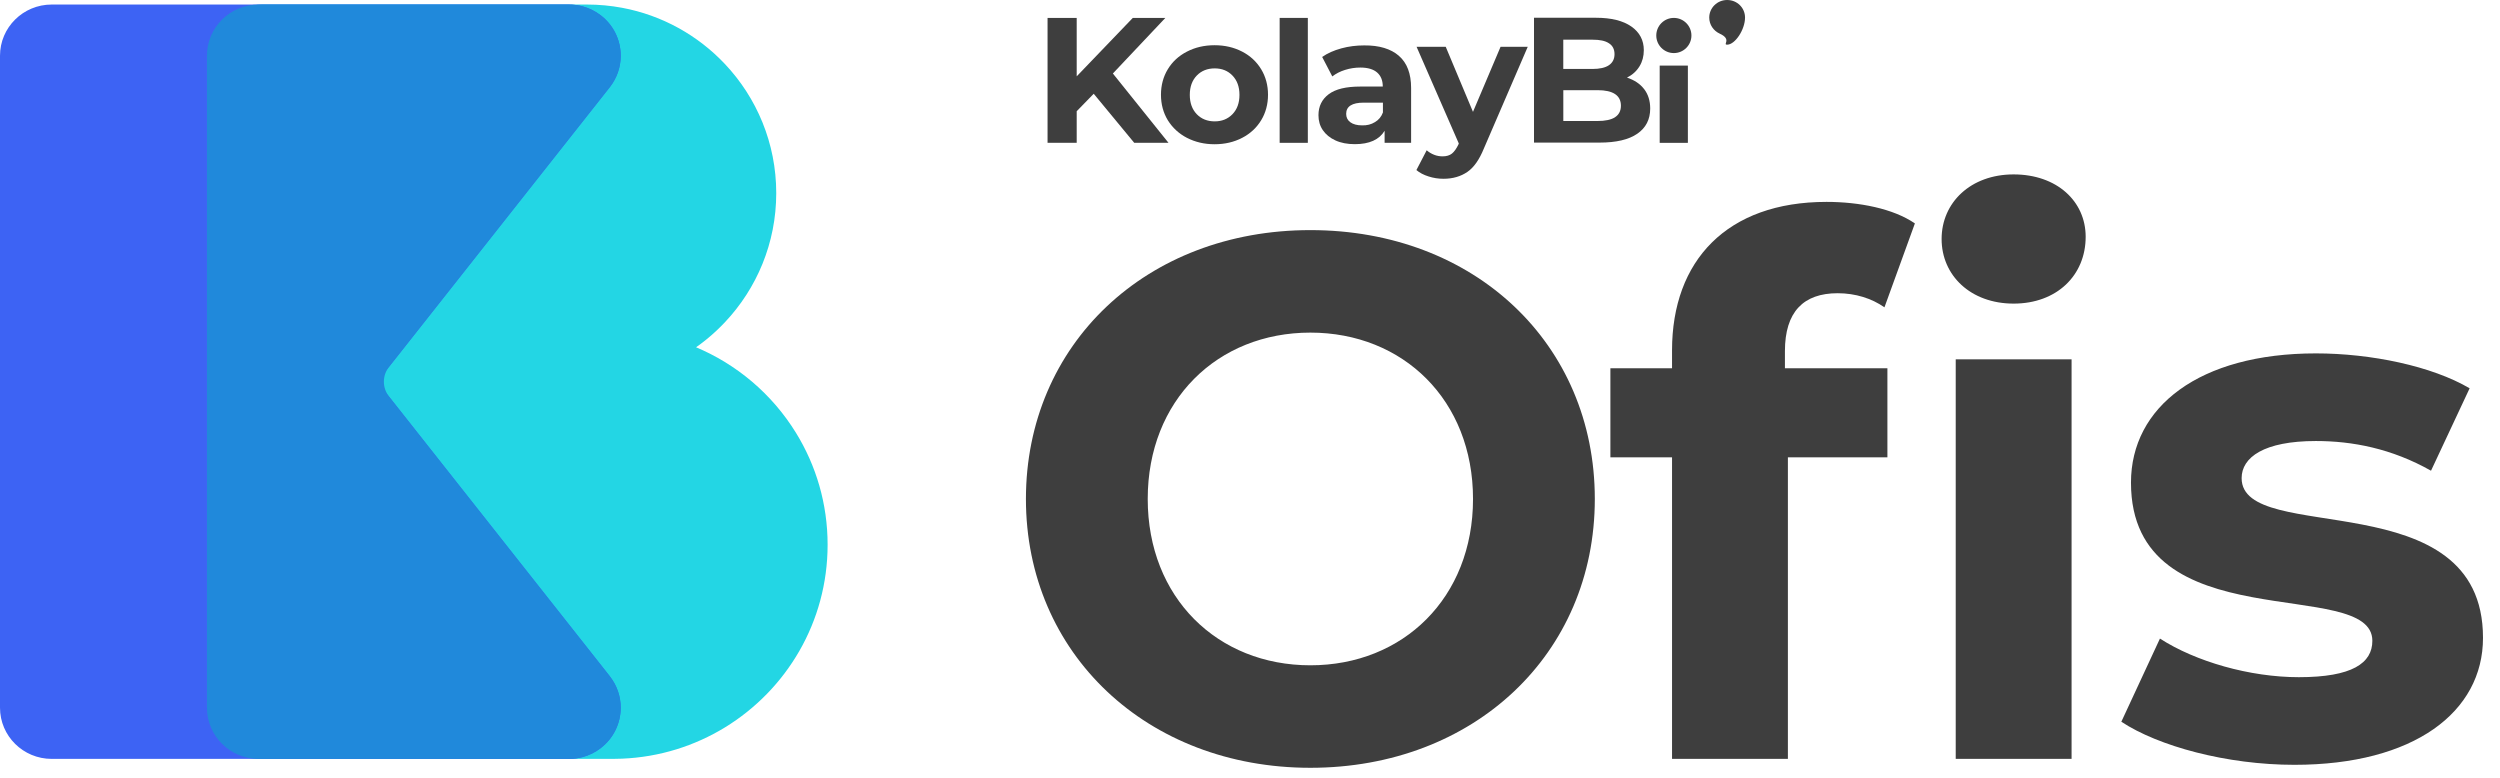
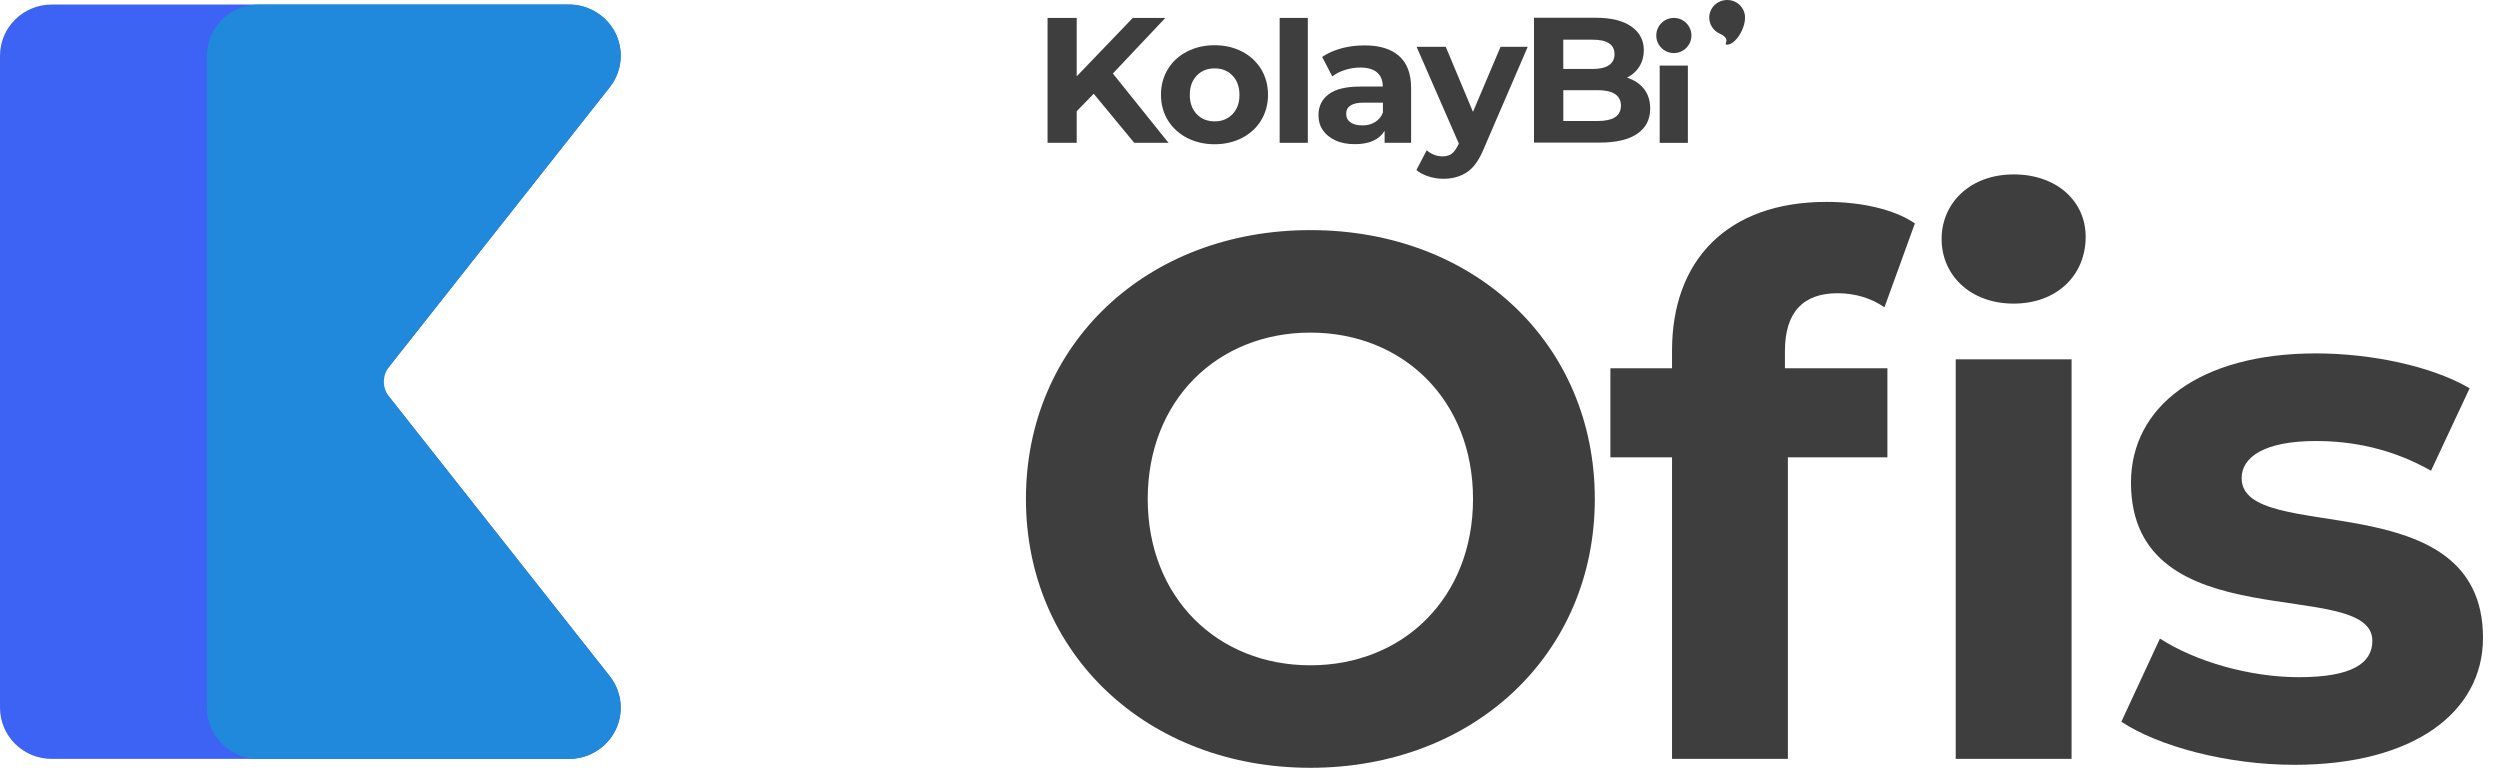
<svg xmlns="http://www.w3.org/2000/svg" width="135" height="42" viewBox="0 0 135 42" fill="none">
  <g clip-path="url(#clip0_2083_260)">
-     <path d="M44.691 29.415C44.691 33.59 42.472 37.248 39.144 39.282C37.517 40.276 35.623 40.883 33.597 40.968C33.427 40.976 33.256 40.98 33.087 40.98H14.179C12.646 40.98 11.405 39.743 11.405 38.215V3.009C11.405 1.482 12.646 0.245 14.179 0.245H31.698C32.348 0.245 32.982 0.307 33.596 0.421C35.765 0.827 37.692 1.915 39.143 3.454C40.863 5.276 41.917 7.731 41.917 10.429C41.917 13.127 40.863 15.582 39.143 17.404C38.999 17.556 38.851 17.704 38.697 17.849C38.35 18.175 37.98 18.477 37.588 18.753C38.128 18.981 38.648 19.245 39.143 19.549C39.661 19.866 40.153 20.221 40.614 20.613C41.542 21.402 42.344 22.335 42.986 23.378C44.068 25.135 44.691 27.203 44.691 29.415L44.691 29.415Z" fill="#23D6E4" />
    <path d="M32.924 36.515C33.323 37.02 33.517 37.62 33.517 38.215C33.517 39.037 33.148 39.85 32.442 40.395C32.142 40.626 31.811 40.789 31.465 40.882C31.221 40.948 30.973 40.98 30.724 40.98H2.793C1.249 40.98 0 39.743 0 38.215V3.01C0 1.482 1.249 0.245 2.793 0.245H30.725C30.973 0.245 31.222 0.279 31.466 0.344C31.813 0.438 32.144 0.599 32.444 0.83C33.15 1.375 33.518 2.188 33.518 3.01C33.518 3.604 33.324 4.204 32.926 4.71L27.932 11.035L22.828 17.501L22.554 17.848L22.346 18.112L20.372 20.612L22.346 23.111L22.554 23.376L22.828 23.722L27.932 30.188L32.926 36.513L32.924 36.515Z" fill="#3D63F4" />
    <path d="M32.446 40.392C33.151 39.848 33.52 39.035 33.52 38.213C33.52 37.619 33.326 37.019 32.927 36.514L27.933 30.188L22.829 23.723L22.556 23.377L22.347 23.112L21.01 21.418C20.636 20.944 20.636 20.279 21.01 19.805L22.347 18.111L22.556 17.847L22.829 17.5L27.933 11.035L32.927 4.71C33.326 4.204 33.52 3.604 33.52 3.01C33.52 2.188 33.151 1.375 32.446 0.831C32.145 0.6 31.814 0.437 31.468 0.345C31.224 0.278 30.977 0.246 30.727 0.246H13.968C12.426 0.246 11.175 1.483 11.175 3.01V38.215C11.175 39.741 12.426 40.98 13.968 40.98H30.729C30.977 40.98 31.226 40.946 31.47 40.882C31.816 40.787 32.148 40.626 32.447 40.395L32.446 40.393V40.392Z" fill="#2089DB" />
    <path d="M59.059 5.064L58.142 6.006V7.713H56.568V0.967H58.142V4.122L61.171 0.967H62.929L60.095 3.969L63.097 7.71H61.247L59.059 5.061V5.063V5.064Z" fill="#3E3E3E" />
    <path d="M64.096 7.444C63.66 7.218 63.314 6.897 63.063 6.495C62.818 6.091 62.692 5.629 62.692 5.116C62.692 4.603 62.818 4.139 63.063 3.737C63.307 3.335 63.652 3.014 64.096 2.787C64.533 2.56 65.029 2.442 65.586 2.442C66.144 2.442 66.637 2.56 67.076 2.787C67.515 3.014 67.858 3.335 68.102 3.737C68.347 4.141 68.473 4.603 68.473 5.116C68.473 5.629 68.347 6.093 68.102 6.495C67.858 6.897 67.513 7.218 67.076 7.444C66.639 7.671 66.144 7.789 65.586 7.789C65.029 7.789 64.543 7.671 64.096 7.444ZM66.553 6.167C66.805 5.905 66.931 5.56 66.931 5.123C66.931 4.686 66.805 4.341 66.553 4.08C66.301 3.818 65.981 3.693 65.593 3.693C65.206 3.693 64.878 3.819 64.626 4.08C64.375 4.341 64.249 4.686 64.249 5.123C64.249 5.56 64.375 5.905 64.626 6.167C64.878 6.428 65.206 6.554 65.593 6.554C65.98 6.554 66.299 6.428 66.553 6.167Z" fill="#3E3E3E" />
    <path d="M69.101 0.967H70.623V7.713H69.101V0.967Z" fill="#3E3E3E" />
    <path d="M75.544 3.019C75.981 3.397 76.2 3.979 76.2 4.751V7.711H74.769V7.062C74.483 7.54 73.945 7.785 73.163 7.785C72.759 7.785 72.406 7.718 72.112 7.582C71.819 7.447 71.592 7.262 71.432 7.027C71.272 6.793 71.197 6.521 71.197 6.221C71.197 5.742 71.383 5.363 71.752 5.086C72.123 4.81 72.684 4.674 73.459 4.674H74.67C74.67 4.346 74.569 4.095 74.367 3.917C74.165 3.739 73.861 3.648 73.459 3.648C73.18 3.648 72.904 3.69 72.635 3.774C72.366 3.858 72.139 3.976 71.944 4.127L71.397 3.076C71.683 2.874 72.028 2.723 72.43 2.612C72.832 2.501 73.247 2.452 73.666 2.452C74.483 2.445 75.105 2.637 75.541 3.014L75.543 3.019H75.544ZM74.249 6.593C74.451 6.475 74.594 6.3 74.678 6.073V5.543H73.635C73.013 5.543 72.693 5.745 72.693 6.149C72.693 6.342 72.769 6.494 72.92 6.603C73.07 6.712 73.283 6.77 73.551 6.77C73.812 6.778 74.047 6.721 74.249 6.593V6.593Z" fill="#3E3E3E" />
    <path d="M82.5 2.523L80.127 8.024C79.883 8.621 79.59 9.043 79.237 9.284C78.884 9.526 78.455 9.654 77.949 9.654C77.67 9.654 77.401 9.612 77.142 9.528C76.873 9.444 76.654 9.326 76.486 9.183L77.041 8.115C77.159 8.217 77.292 8.3 77.445 8.359C77.596 8.419 77.748 8.443 77.899 8.443C78.108 8.443 78.276 8.394 78.405 8.293C78.531 8.191 78.649 8.024 78.757 7.797L78.775 7.748L76.495 2.526H78.069L79.541 6.041L81.031 2.526H82.504L82.498 2.523H82.5Z" fill="#3E3E3E" />
    <path d="M88.783 4.81C89.003 5.096 89.111 5.449 89.111 5.861C89.111 6.45 88.877 6.904 88.413 7.222C87.949 7.543 87.268 7.7 86.378 7.7H82.836V0.959H86.176C87.01 0.959 87.648 1.12 88.092 1.431C88.536 1.741 88.766 2.17 88.766 2.708C88.766 3.036 88.689 3.33 88.531 3.584C88.371 3.845 88.144 4.048 87.858 4.19C88.262 4.326 88.563 4.526 88.783 4.812V4.81ZM84.417 2.136V3.724H85.99C86.378 3.724 86.681 3.658 86.881 3.522C87.081 3.386 87.184 3.186 87.184 2.925C87.184 2.663 87.083 2.461 86.881 2.336C86.678 2.2 86.385 2.143 85.99 2.143H84.417V2.136ZM87.209 6.332C87.418 6.196 87.53 5.987 87.53 5.71C87.53 5.155 87.111 4.869 86.269 4.869H84.419V6.534H86.269C86.681 6.534 87.002 6.467 87.211 6.332H87.209Z" fill="#3E3E3E" />
    <path d="M91.145 3.542H89.623V7.714H91.145V3.542Z" fill="#3E3E3E" />
    <path d="M90.388 2.866C90.912 2.866 91.337 2.441 91.337 1.917C91.337 1.393 90.912 0.967 90.388 0.967C89.863 0.967 89.439 1.393 89.439 1.917C89.439 2.441 89.864 2.866 90.388 2.866Z" fill="#3E3E3E" />
    <path d="M94.232 0.949C94.232 1.598 93.695 2.412 93.266 2.412C93.005 2.412 93.545 2.126 92.861 1.815C92.533 1.664 92.299 1.337 92.299 0.949C92.299 0.429 92.728 -0 93.266 -0C93.803 -0 94.232 0.419 94.232 0.949V0.949Z" fill="#3E3E3E" />
    <path d="M55.4 26.944C55.4 18.602 61.897 12.426 70.76 12.426C79.623 12.426 86.12 18.562 86.12 26.944C86.12 35.325 79.583 41.461 70.76 41.461C61.937 41.461 55.4 35.286 55.4 26.944ZM79.543 26.944C79.543 21.61 75.773 17.961 70.76 17.961C65.747 17.961 61.977 21.61 61.977 26.944C61.977 32.277 65.747 35.926 70.76 35.926C75.773 35.926 79.543 32.277 79.543 26.944Z" fill="#3E3E3E" />
    <path d="M96.386 19.885H101.92V24.697H96.546V40.979H90.29V24.697H86.961V19.885H90.29V18.922C90.29 14.07 93.257 10.902 98.631 10.902C100.395 10.902 102.241 11.263 103.404 12.065L101.76 16.596C101.078 16.115 100.196 15.834 99.233 15.834C97.388 15.834 96.386 16.837 96.386 18.962V19.884V19.885Z" fill="#3E3E3E" />
    <path d="M104.847 12.907C104.847 10.942 106.411 9.418 108.737 9.418C111.063 9.418 112.626 10.862 112.626 12.786C112.626 14.872 111.063 16.395 108.737 16.395C106.411 16.395 104.847 14.872 104.847 12.906V12.907ZM105.609 19.404H111.865V40.979H105.609V19.404Z" fill="#3E3E3E" />
    <path d="M114.552 38.974L116.637 34.483C118.562 35.726 121.49 36.568 124.137 36.568C127.024 36.568 128.107 35.806 128.107 34.603C128.107 31.073 115.073 34.683 115.073 26.061C115.073 21.971 118.763 19.083 125.059 19.083C128.027 19.083 131.315 19.765 133.36 20.968L131.275 25.419C129.149 24.216 127.024 23.815 125.059 23.815C122.252 23.815 121.048 24.697 121.048 25.82C121.048 29.51 134.082 25.94 134.082 34.443C134.082 38.453 130.353 41.3 123.896 41.3C120.247 41.3 116.557 40.297 114.552 38.974V38.974Z" fill="#3E3E3E" />
  </g>
  <defs>
    <clipPath id="clip0_2083_260">
      <rect width="134.082" height="41.461" fill="white" />
    </clipPath>
  </defs>
</svg>